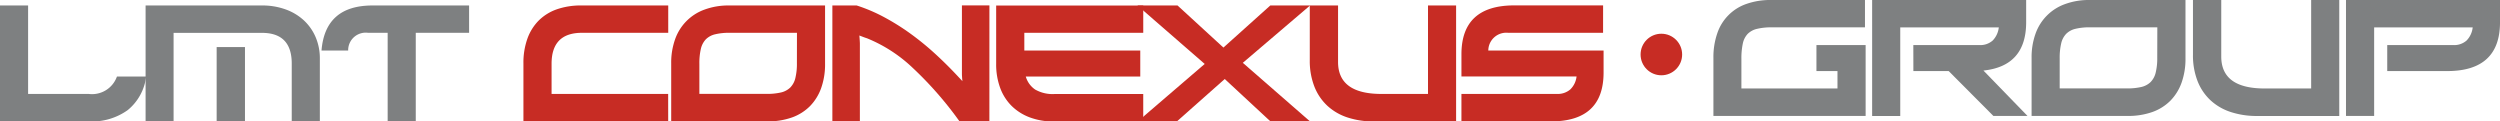
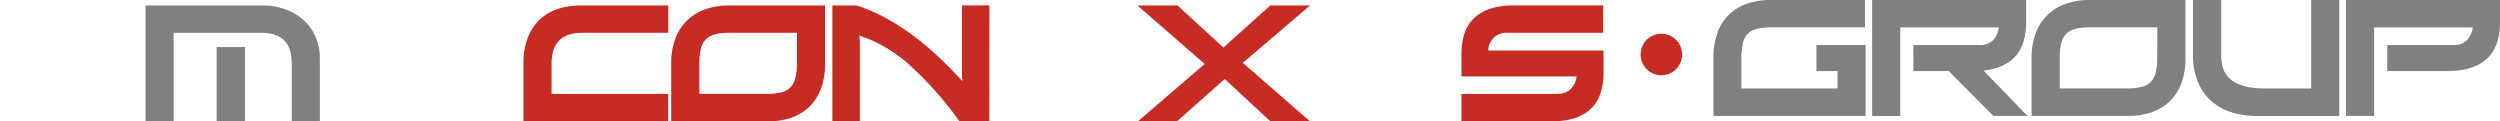
<svg xmlns="http://www.w3.org/2000/svg" width="386.232" height="18.768" viewBox="0 0 386.232 18.768">
  <defs>
    <clipPath id="clip-path">
      <rect id="Rectangle_84" data-name="Rectangle 84" width="386.232" height="18.768" fill="none" />
    </clipPath>
  </defs>
  <g id="Group_234" data-name="Group 234" transform="translate(0 0)">
    <g id="Group_233" data-name="Group 233" transform="translate(0 0)" clip-path="url(#clip-path)">
-       <path id="Path_514" data-name="Path 514" d="M4.342.46V14.125h9.349a4.082,4.082,0,0,0,4.376-2.687h4.511a7.9,7.9,0,0,1-2.866,5.2,9.51,9.51,0,0,1-5.937,1.736H0V.46Z" transform="translate(0 0.386)" fill="#7e8081" />
      <path id="Path_515" data-name="Path 515" d="M12.222.46H30.184a10.56,10.56,0,0,1,3.648.6,8.278,8.278,0,0,1,2.829,1.689,7.606,7.606,0,0,1,1.829,2.6,8.323,8.323,0,0,1,.653,3.326v9.7H34.8V9.425q0-4.734-4.607-4.734H16.547V18.382H12.222ZM23.2,6.887h4.376v11.49H23.2Z" transform="translate(10.271 0.386)" fill="#7e8081" />
-       <path id="Path_516" data-name="Path 516" d="M49.79,4.682H41.55V18.373H37.209V4.682H34.179a2.712,2.712,0,0,0-3.048,2.326,2.58,2.58,0,0,0-.022.412H26.989Q27.552.461,34.871.46H49.79Z" transform="translate(22.682 0.386)" fill="#7e8081" />
      <path id="Path_517" data-name="Path 517" d="M66.306,18.375H43.94V9.391a10.99,10.99,0,0,1,.6-3.762,7.623,7.623,0,0,1,1.736-2.816,7.46,7.46,0,0,1,2.8-1.752A11.2,11.2,0,0,1,52.9.461H66.312V4.683H52.978q-4.69,0-4.689,4.785v4.658H66.3Z" transform="translate(36.926 0.385)" fill="#c72c24" />
      <path id="Path_518" data-name="Path 518" d="M80.115.461V9.47a10.9,10.9,0,0,1-.6,3.747,7.689,7.689,0,0,1-1.737,2.8,7.446,7.446,0,0,1-2.8,1.752,11.09,11.09,0,0,1-3.788.6H56.345V9.39a10.764,10.764,0,0,1,.6-3.7,7.5,7.5,0,0,1,4.568-4.6A10.676,10.676,0,0,1,65.3.461ZM75.774,4.683H65.385a9.133,9.133,0,0,0-2.258.232,3,3,0,0,0-1.434.778,3.19,3.19,0,0,0-.767,1.472,9.77,9.77,0,0,0-.23,2.3v4.656H71.084a9.515,9.515,0,0,0,2.2-.217,3.047,3.047,0,0,0,1.445-.756,3.093,3.093,0,0,0,.793-1.458,9.161,9.161,0,0,0,.243-2.3Z" transform="translate(47.351 0.385)" fill="#c72c24" />
      <path id="Path_519" data-name="Path 519" d="M94.13,18.378H89.523a55.593,55.593,0,0,0-7.251-8.289,22.561,22.561,0,0,0-7.049-4.557c-.173-.052-.348-.114-.55-.191L74.045,5.1q.077.972.077,1.253V18.378H69.873V.465h3.762a25.32,25.32,0,0,1,4.211,1.791,35.648,35.648,0,0,1,4.018,2.507,42.989,42.989,0,0,1,3.788,3.072Q87.478,9.5,89.17,11.307l.793.845c-.052-.53-.075-.922-.075-1.178V.456h4.248Z" transform="translate(58.722 0.383)" fill="#c72c24" />
-       <path id="Path_520" data-name="Path 520" d="M106.347,4.68H87.974V7.419h17.913v4.018H88.2a3.63,3.63,0,0,0,1.434,2,5.41,5.41,0,0,0,3.02.7h13.691v4.248H92.579a10.516,10.516,0,0,1-3.736-.628,7.95,7.95,0,0,1-2.827-1.778,7.608,7.608,0,0,1-1.778-2.8,10.506,10.506,0,0,1-.615-3.7V.462h22.724Z" transform="translate(70.277 0.388)" fill="#c72c24" />
      <path id="Path_521" data-name="Path 521" d="M122.15,18.373h-6.116l-7.065-6.554-7.395,6.552h-6.04l10.339-8.88L95.483.461h6.195l7.087,6.5,7.242-6.5h6.143L111.761,9.318Z" transform="translate(80.245 0.387)" fill="#c72c24" />
-       <path id="Path_522" data-name="Path 522" d="M114.316.46V9.187q0,4.939,6.706,4.94h7.19V.462h4.342V18.375H119.887a12.843,12.843,0,0,1-4.106-.613,8.447,8.447,0,0,1-3.127-1.816,8.057,8.057,0,0,1-2-2.969,10.892,10.892,0,0,1-.707-4.069V.462Z" transform="translate(92.404 0.386)" fill="#c72c24" />
      <path id="Path_523" data-name="Path 523" d="M144.562,4.686H129.9a2.779,2.779,0,0,0-3.055,2.472,2.6,2.6,0,0,0-.015.267H144.64v3.4q0,7.548-8.14,7.549H122.68V14.129h14.742a2.974,2.974,0,0,0,2.083-.7,3.293,3.293,0,0,0,.961-2H122.682V8q0-7.548,8.164-7.549h13.72Z" transform="translate(103.101 0.382)" fill="#c72c24" />
      <path id="Path_524" data-name="Path 524" d="M167.248,0V4.225H152.832a9.307,9.307,0,0,0-2.256.232,3,3,0,0,0-1.447.778,3.088,3.088,0,0,0-.755,1.5,10.76,10.76,0,0,0-.217,2.354V13.67H163V10.981h-3.25V6.963h7.6V17.916H143.833V8.933a11.273,11.273,0,0,1,.589-3.762A7.23,7.23,0,0,1,148.951.6a11.145,11.145,0,0,1,3.821-.6Z" transform="translate(120.877 0)" fill="#7e8081" />
      <path id="Path_525" data-name="Path 525" d="M163.52,6.962h10.187a2.892,2.892,0,0,0,2.072-.7,3.438,3.438,0,0,0,.946-2.034H161.5V17.917h-4.343V0h23.795V3.431q0,6.78-6.6,7.467l6.806,7.012h-5.271l-6.909-6.935h-5.451Z" transform="translate(132.075 0.001)" fill="#7e8081" />
      <path id="Path_526" data-name="Path 526" d="M194.318,0V9.012a10.9,10.9,0,0,1-.6,3.747,7.661,7.661,0,0,1-1.735,2.8,7.461,7.461,0,0,1-2.8,1.752,11.1,11.1,0,0,1-3.789.6H170.542V8.931a10.765,10.765,0,0,1,.6-3.7,7.5,7.5,0,0,1,4.568-4.6A10.666,10.666,0,0,1,179.5,0Zm-4.351,4.222H179.572a9.133,9.133,0,0,0-2.258.232,2.986,2.986,0,0,0-1.432.778,3.14,3.14,0,0,0-.767,1.472,9.676,9.676,0,0,0-.232,2.3v4.656h10.389a9.515,9.515,0,0,0,2.2-.217,3.053,3.053,0,0,0,1.447-.756,3.093,3.093,0,0,0,.793-1.458,9.159,9.159,0,0,0,.243-2.3Z" transform="translate(143.324 0)" fill="#7e8081" />
      <path id="Path_527" data-name="Path 527" d="M188.457,0V8.729q0,4.939,6.7,4.94h7.19V0h4.342V17.917H194.026a12.843,12.843,0,0,1-4.106-.613,8.447,8.447,0,0,1-3.127-1.816,8.056,8.056,0,0,1-2-2.969,10.893,10.893,0,0,1-.707-4.069V0Z" transform="translate(154.711 0.001)" fill="#7e8081" />
      <path id="Path_528" data-name="Path 528" d="M196.934,17.915V0h23.795V3.431q0,7.548-8.164,7.549h-9.259V6.962H213.49a2.891,2.891,0,0,0,2.072-.7,3.417,3.417,0,0,0,.946-2.034H201.283V17.915Z" transform="translate(165.505 0.001)" fill="#7e8081" />
      <circle id="Ellipse_6" data-name="Ellipse 6" cx="3.21" cy="3.21" r="3.21" transform="translate(253.458 5.211)" fill="#c72c24" />
    </g>
  </g>
</svg>